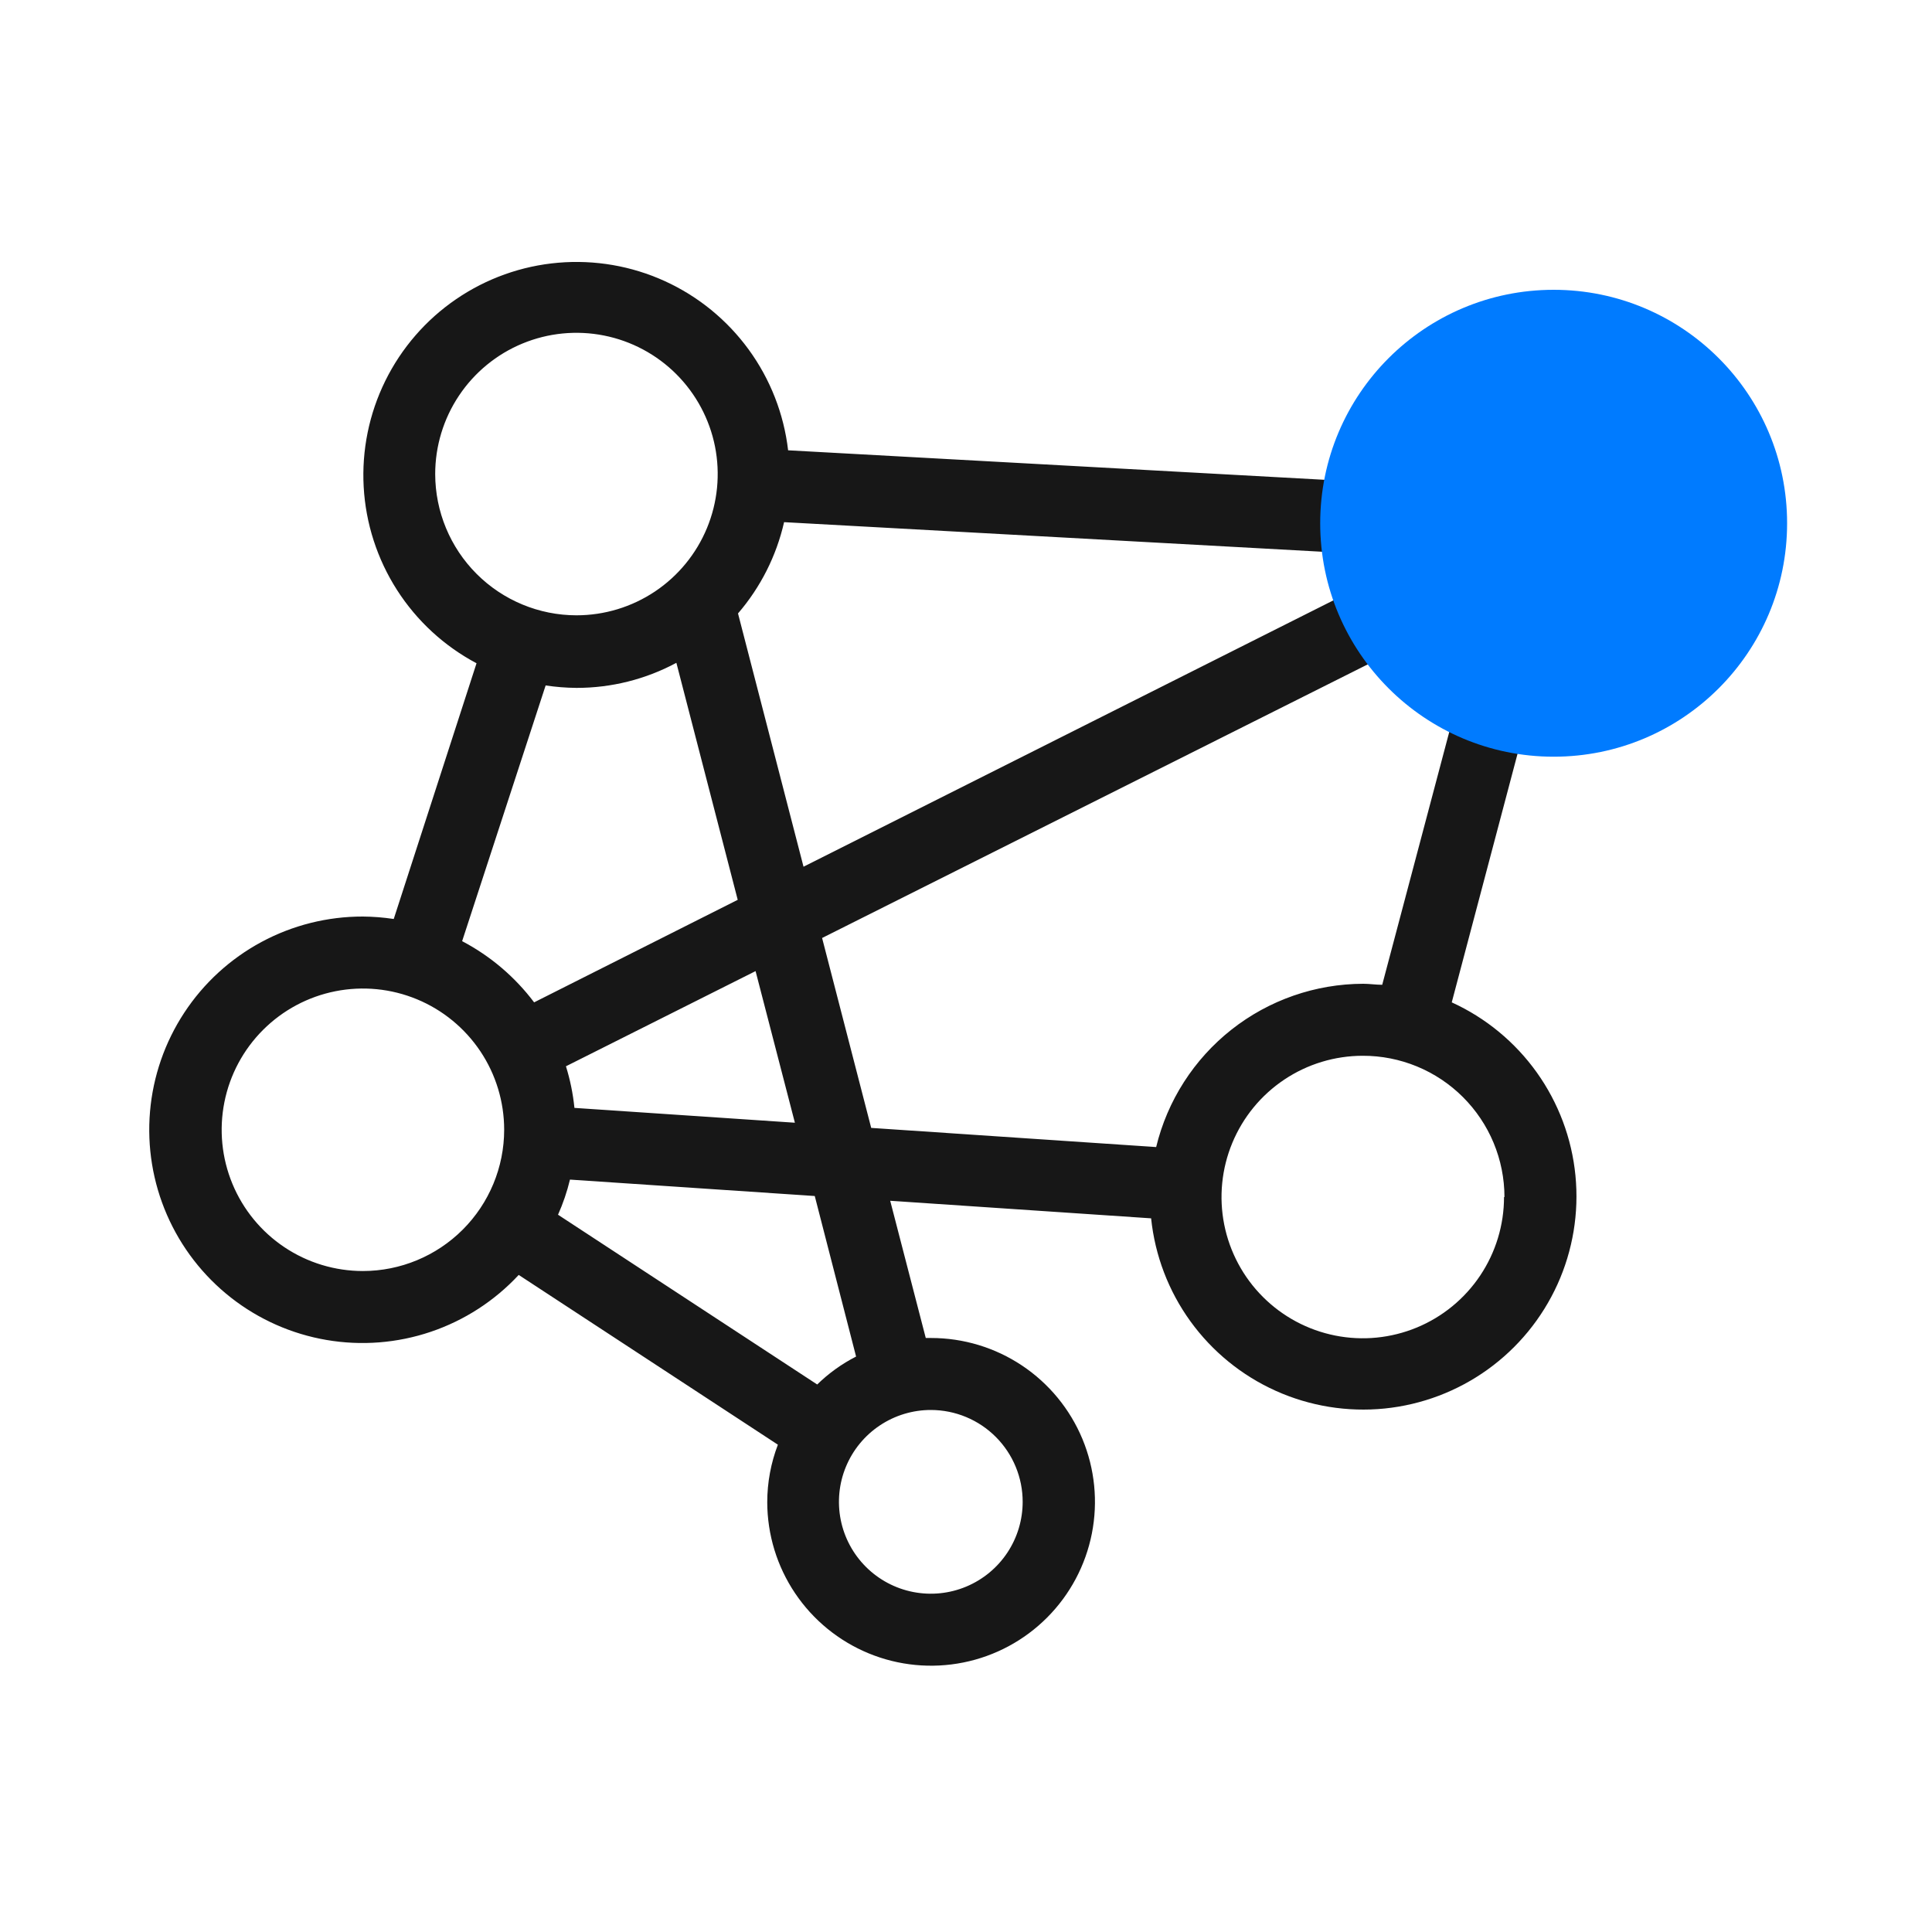
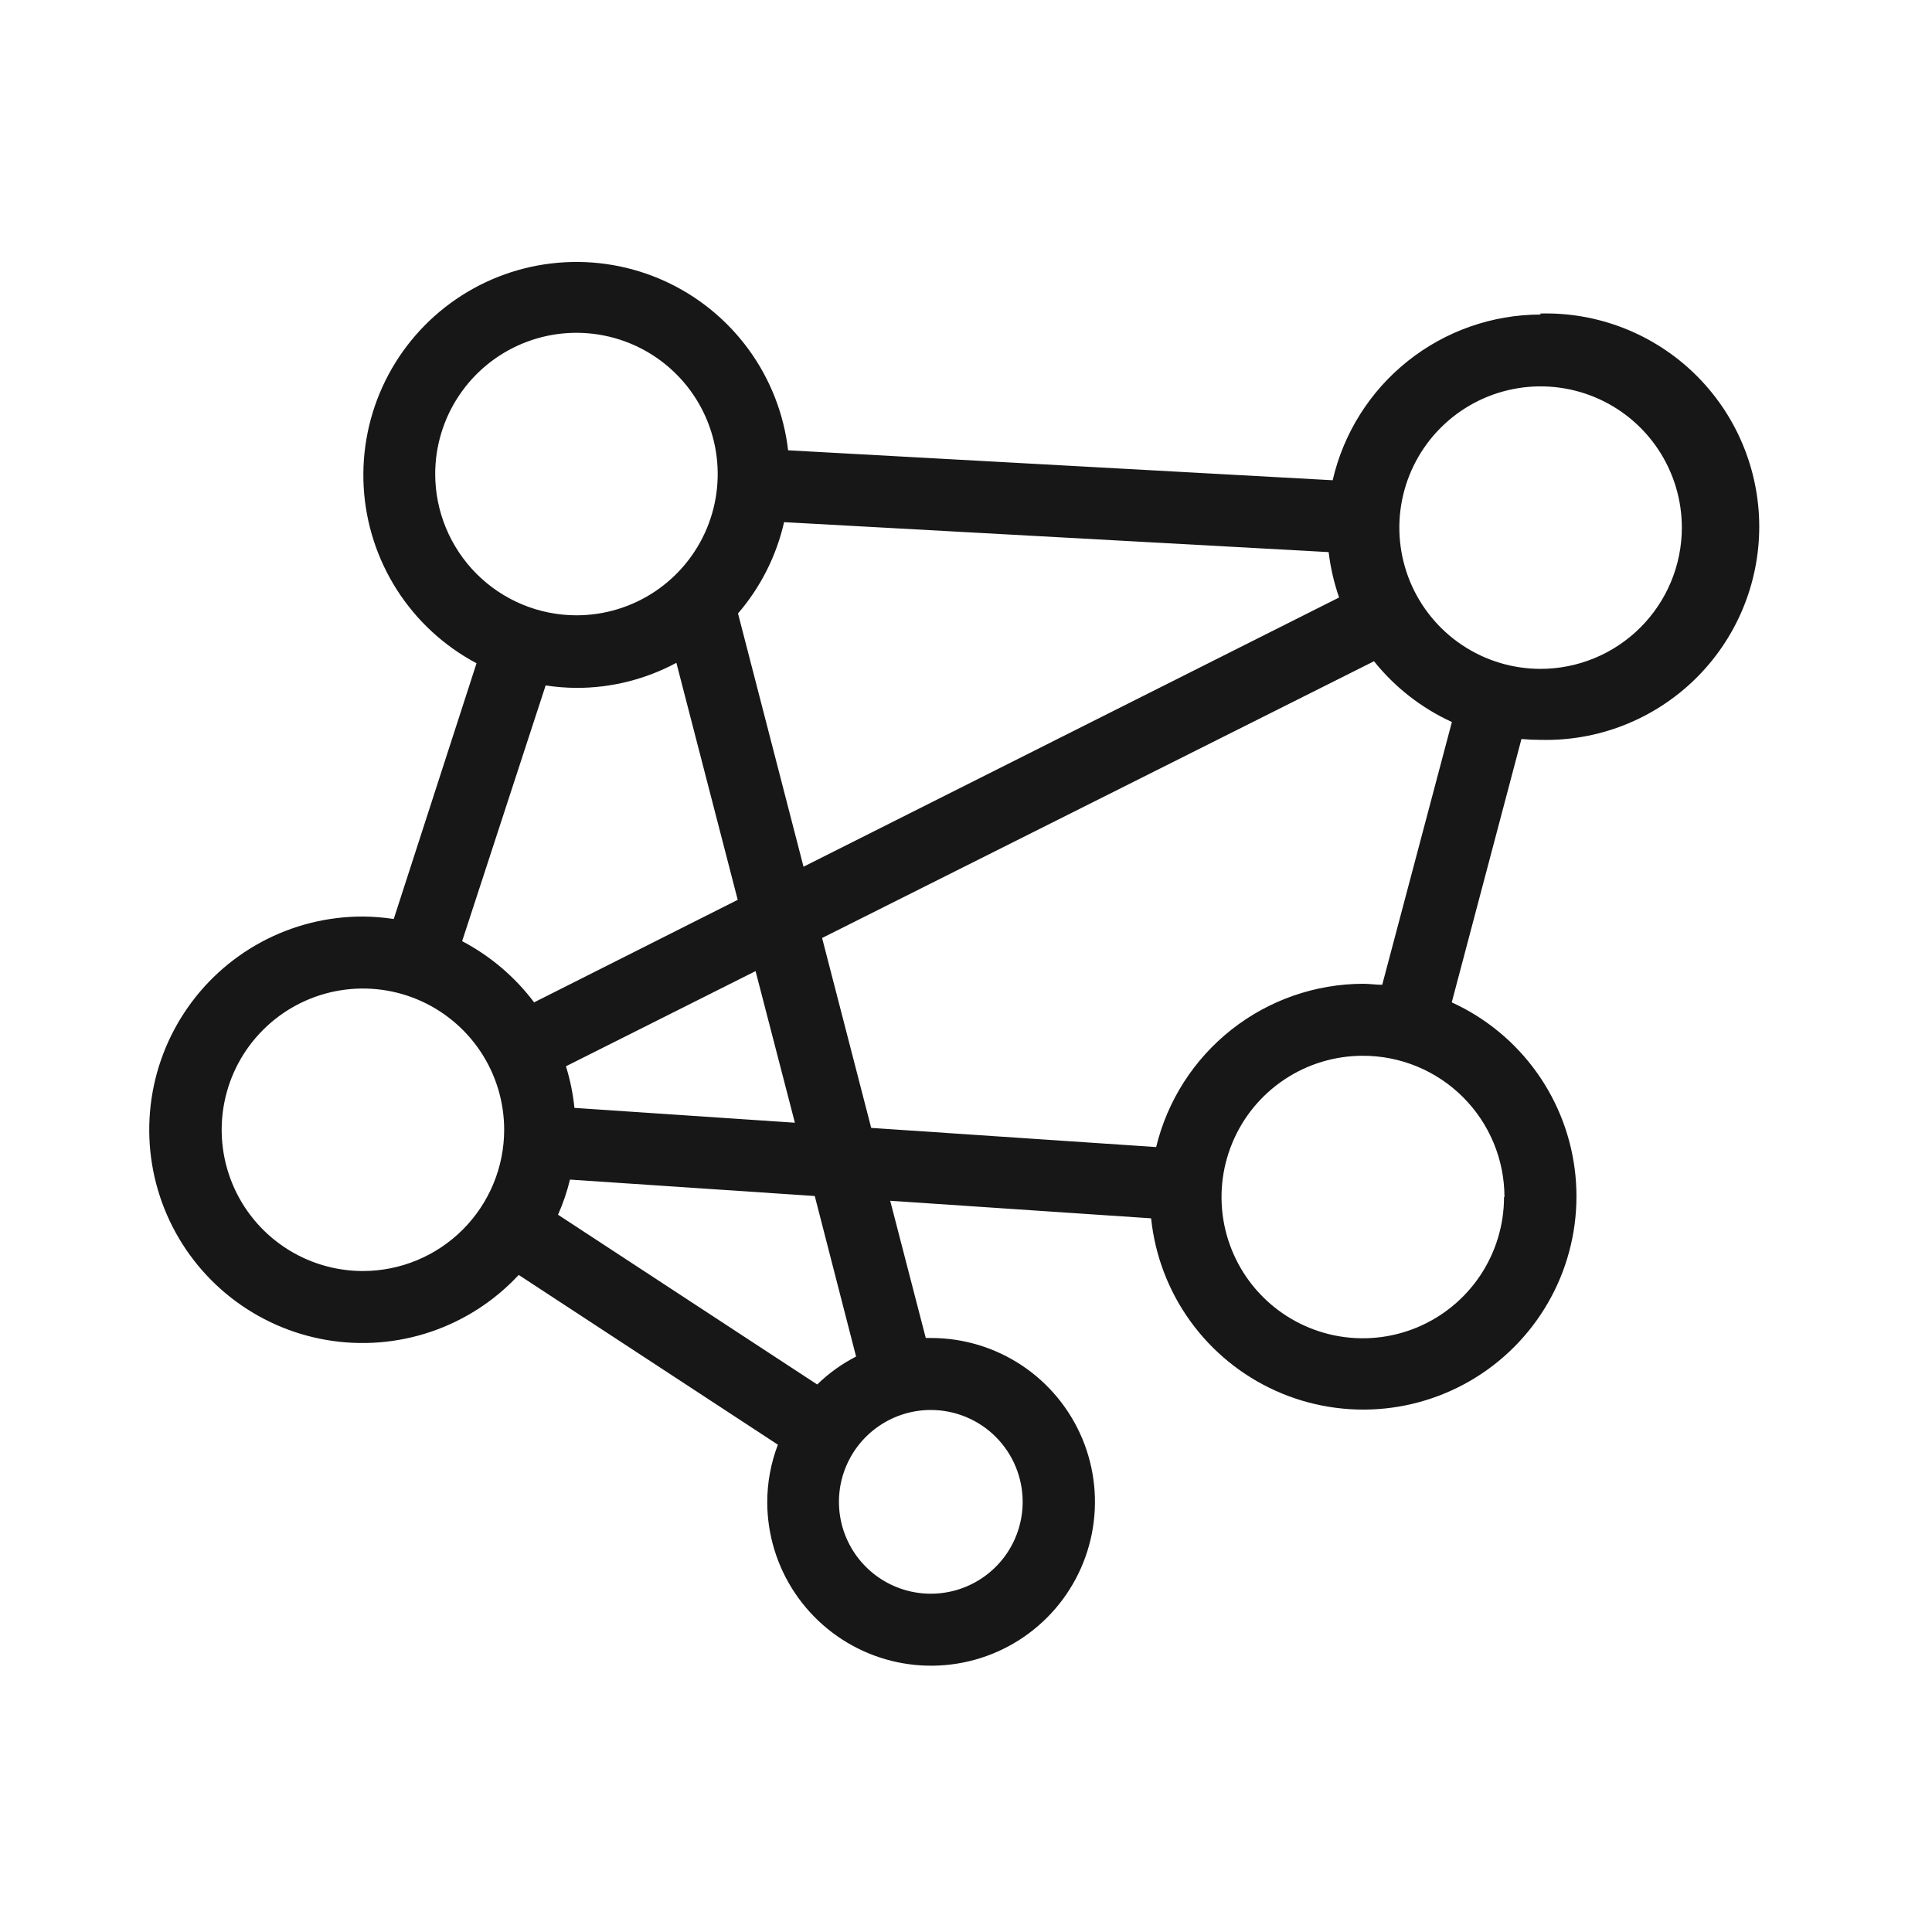
<svg xmlns="http://www.w3.org/2000/svg" width="120" height="120" viewBox="0 0 120 120" fill="none">
-   <path d="M95.68 19.536C92.683 19.542 89.776 20.563 87.433 22.432C85.089 24.301 83.448 26.908 82.775 29.829L48.951 27.969C48.687 25.706 47.843 23.55 46.501 21.709C45.159 19.868 43.365 18.405 41.292 17.46C39.219 16.516 36.937 16.123 34.667 16.319C32.398 16.514 30.217 17.293 28.336 18.578C26.455 19.863 24.938 21.613 23.931 23.656C22.925 25.7 22.462 27.968 22.589 30.243C22.716 32.517 23.428 34.721 24.656 36.64C25.884 38.559 27.586 40.128 29.598 41.196L24.456 57.08C23.822 56.984 23.183 56.933 22.542 56.928C20.342 56.923 18.175 57.467 16.238 58.509C14.301 59.552 12.654 61.06 11.446 62.899C10.238 64.737 9.506 66.848 9.318 69.04C9.13 71.231 9.491 73.436 10.368 75.453C11.245 77.471 12.611 79.238 14.342 80.596C16.073 81.953 18.115 82.858 20.283 83.228C22.452 83.599 24.678 83.424 26.762 82.718C28.846 82.013 30.721 80.799 32.218 79.188L48.316 89.732C47.88 90.874 47.655 92.086 47.655 93.309C47.66 95.321 48.261 97.287 49.383 98.957C50.505 100.627 52.097 101.928 53.958 102.694C55.819 103.46 57.865 103.657 59.837 103.26C61.81 102.864 63.621 101.892 65.041 100.466C66.462 99.041 67.428 97.227 67.817 95.252C68.207 93.278 68.002 91.233 67.23 89.375C66.457 87.517 65.151 85.93 63.477 84.814C61.803 83.698 59.835 83.103 57.823 83.105H57.501L55.292 74.582L71.498 75.673C71.737 77.981 72.578 80.186 73.938 82.067C75.297 83.947 77.127 85.438 79.244 86.389C81.36 87.34 83.69 87.718 85.999 87.486C88.308 87.253 90.515 86.418 92.4 85.064C94.284 83.71 95.78 81.885 96.738 79.771C97.695 77.657 98.08 75.329 97.854 73.019C97.629 70.71 96.8 68.5 95.452 66.611C94.103 64.723 92.282 63.221 90.171 62.258L94.5 45.901C94.887 45.936 95.281 45.954 95.68 45.954C97.448 46 99.207 45.692 100.854 45.047C102.5 44.402 104.001 43.434 105.268 42.2C106.534 40.966 107.541 39.491 108.228 37.862C108.915 36.232 109.27 34.482 109.27 32.714C109.27 30.945 108.915 29.195 108.228 27.566C107.541 25.936 106.534 24.461 105.268 23.227C104.001 21.993 102.5 21.025 100.854 20.38C99.207 19.735 97.448 19.427 95.68 19.473V19.536ZM83.16 37.118L49.908 53.833L45.839 38.102C47.241 36.474 48.224 34.527 48.701 32.432L82.525 34.292C82.639 35.255 82.858 36.203 83.177 37.118H83.16ZM27.031 29.445C27.031 27.71 27.546 26.013 28.51 24.571C29.474 23.128 30.844 22.003 32.447 21.339C34.05 20.675 35.814 20.501 37.516 20.84C39.218 21.178 40.781 22.014 42.008 23.241C43.235 24.468 44.071 26.031 44.41 27.733C44.748 29.435 44.574 31.199 43.91 32.802C43.246 34.405 42.122 35.776 40.679 36.74C39.236 37.704 37.54 38.218 35.805 38.218C33.479 38.216 31.248 37.291 29.604 35.646C27.959 34.001 27.034 31.771 27.031 29.445ZM33.891 42.574C34.524 42.67 35.164 42.721 35.805 42.726C37.971 42.729 40.103 42.194 42.011 41.169L45.821 55.89L33.175 62.258C31.984 60.676 30.456 59.378 28.704 58.457L33.891 42.574ZM35.679 68.813C35.591 67.936 35.414 67.07 35.152 66.229L46.93 60.317L49.372 69.734L35.679 68.813ZM22.542 78.946C20.806 78.946 19.11 78.432 17.668 77.468C16.225 76.504 15.1 75.133 14.436 73.53C13.772 71.927 13.598 70.163 13.937 68.461C14.275 66.759 15.111 65.196 16.338 63.969C17.565 62.742 19.128 61.906 20.83 61.568C22.532 61.229 24.296 61.403 25.899 62.067C27.502 62.731 28.872 63.856 29.837 65.299C30.801 66.741 31.315 68.438 31.315 70.173C31.313 72.499 30.388 74.729 28.743 76.374C27.098 78.019 24.868 78.944 22.542 78.946ZM63.52 93.255C63.525 94.385 63.195 95.492 62.571 96.434C61.947 97.376 61.057 98.111 60.014 98.547C58.972 98.983 57.823 99.099 56.714 98.881C55.605 98.663 54.586 98.121 53.786 97.323C52.986 96.525 52.44 95.508 52.219 94.4C51.998 93.292 52.11 92.143 52.543 91.099C52.975 90.055 53.708 89.163 54.648 88.536C55.588 87.909 56.693 87.575 57.823 87.576C58.572 87.578 59.314 87.726 60.006 88.014C60.698 88.302 61.326 88.723 61.855 89.254C62.384 89.785 62.803 90.414 63.089 91.107C63.375 91.8 63.521 92.542 63.52 93.291V93.255ZM53.173 84.258C52.285 84.712 51.471 85.297 50.758 85.993L34.66 75.449C34.973 74.746 35.222 74.016 35.402 73.267L50.606 74.287L53.173 84.258ZM93.418 74.349C93.418 76.085 92.903 77.781 91.939 79.224C90.975 80.666 89.605 81.791 88.002 82.455C86.398 83.119 84.635 83.293 82.933 82.954C81.231 82.616 79.668 81.78 78.441 80.553C77.213 79.326 76.378 77.763 76.039 76.061C75.701 74.359 75.875 72.595 76.539 70.992C77.203 69.389 78.327 68.019 79.77 67.055C81.213 66.09 82.909 65.576 84.644 65.576C85.798 65.573 86.942 65.799 88.008 66.238C89.076 66.678 90.045 67.324 90.863 68.139C91.68 68.954 92.329 69.921 92.772 70.987C93.215 72.053 93.443 73.195 93.445 74.349H93.418ZM85.852 61.167C85.458 61.167 85.065 61.104 84.671 61.104C81.701 61.111 78.82 62.114 76.488 63.953C74.157 65.792 72.509 68.36 71.811 71.246L54.112 70.056L51.062 58.26L85.342 41.071C86.637 42.69 88.294 43.983 90.18 44.845L85.852 61.167ZM95.689 41.545C93.954 41.545 92.257 41.03 90.814 40.066C89.371 39.102 88.247 37.731 87.583 36.127C86.919 34.523 86.746 32.759 87.085 31.057C87.424 29.355 88.261 27.791 89.489 26.565C90.717 25.338 92.281 24.503 93.983 24.166C95.686 23.828 97.45 24.003 99.053 24.669C100.656 25.334 102.025 26.46 102.988 27.904C103.951 29.348 104.464 31.045 104.463 32.781C104.458 35.107 103.531 37.336 101.884 38.979C100.238 40.622 98.006 41.545 95.68 41.545H95.689Z" fill="#171717" />
-   <circle cx="96.5" cy="32.5" r="14.5" fill="#007BFF" />
+   <path d="M95.68 19.536C92.683 19.542 89.776 20.563 87.433 22.432C85.089 24.301 83.448 26.908 82.775 29.829L48.951 27.969C48.687 25.706 47.843 23.55 46.501 21.709C45.159 19.868 43.365 18.405 41.292 17.46C39.219 16.516 36.937 16.123 34.667 16.319C32.398 16.514 30.217 17.293 28.336 18.578C26.455 19.863 24.938 21.613 23.931 23.656C22.925 25.7 22.462 27.968 22.589 30.243C22.716 32.517 23.428 34.721 24.656 36.64C25.884 38.559 27.586 40.128 29.598 41.196L24.456 57.08C23.822 56.984 23.183 56.933 22.542 56.928C20.342 56.923 18.175 57.467 16.238 58.509C14.301 59.552 12.654 61.06 11.446 62.899C10.238 64.737 9.506 66.848 9.318 69.04C9.13 71.231 9.491 73.436 10.368 75.453C11.245 77.471 12.611 79.238 14.342 80.596C16.073 81.953 18.115 82.858 20.283 83.228C22.452 83.599 24.678 83.424 26.762 82.718C28.846 82.013 30.721 80.799 32.218 79.188L48.316 89.732C47.88 90.874 47.655 92.086 47.655 93.309C47.66 95.321 48.261 97.287 49.383 98.957C50.505 100.627 52.097 101.928 53.958 102.694C55.819 103.46 57.865 103.657 59.837 103.26C61.81 102.864 63.621 101.892 65.041 100.466C66.462 99.041 67.428 97.227 67.817 95.252C68.207 93.278 68.002 91.233 67.23 89.375C66.457 87.517 65.151 85.93 63.477 84.814C61.803 83.698 59.835 83.103 57.823 83.105H57.501L55.292 74.582L71.498 75.673C71.737 77.981 72.578 80.186 73.938 82.067C75.297 83.947 77.127 85.438 79.244 86.389C81.36 87.34 83.69 87.718 85.999 87.486C88.308 87.253 90.515 86.418 92.4 85.064C94.284 83.71 95.78 81.885 96.738 79.771C97.695 77.657 98.08 75.329 97.854 73.019C97.629 70.71 96.8 68.5 95.452 66.611C94.103 64.723 92.282 63.221 90.171 62.258L94.5 45.901C94.887 45.936 95.281 45.954 95.68 45.954C97.448 46 99.207 45.692 100.854 45.047C102.5 44.402 104.001 43.434 105.268 42.2C106.534 40.966 107.541 39.491 108.228 37.862C108.915 36.232 109.27 34.482 109.27 32.714C109.27 30.945 108.915 29.195 108.228 27.566C107.541 25.936 106.534 24.461 105.268 23.227C104.001 21.993 102.5 21.025 100.854 20.38C99.207 19.735 97.448 19.427 95.68 19.473V19.536ZM83.16 37.118L49.908 53.833L45.839 38.102C47.241 36.474 48.224 34.527 48.701 32.432L82.525 34.292C82.639 35.255 82.858 36.203 83.177 37.118ZM27.031 29.445C27.031 27.71 27.546 26.013 28.51 24.571C29.474 23.128 30.844 22.003 32.447 21.339C34.05 20.675 35.814 20.501 37.516 20.84C39.218 21.178 40.781 22.014 42.008 23.241C43.235 24.468 44.071 26.031 44.41 27.733C44.748 29.435 44.574 31.199 43.91 32.802C43.246 34.405 42.122 35.776 40.679 36.74C39.236 37.704 37.54 38.218 35.805 38.218C33.479 38.216 31.248 37.291 29.604 35.646C27.959 34.001 27.034 31.771 27.031 29.445ZM33.891 42.574C34.524 42.67 35.164 42.721 35.805 42.726C37.971 42.729 40.103 42.194 42.011 41.169L45.821 55.89L33.175 62.258C31.984 60.676 30.456 59.378 28.704 58.457L33.891 42.574ZM35.679 68.813C35.591 67.936 35.414 67.07 35.152 66.229L46.93 60.317L49.372 69.734L35.679 68.813ZM22.542 78.946C20.806 78.946 19.11 78.432 17.668 77.468C16.225 76.504 15.1 75.133 14.436 73.53C13.772 71.927 13.598 70.163 13.937 68.461C14.275 66.759 15.111 65.196 16.338 63.969C17.565 62.742 19.128 61.906 20.83 61.568C22.532 61.229 24.296 61.403 25.899 62.067C27.502 62.731 28.872 63.856 29.837 65.299C30.801 66.741 31.315 68.438 31.315 70.173C31.313 72.499 30.388 74.729 28.743 76.374C27.098 78.019 24.868 78.944 22.542 78.946ZM63.52 93.255C63.525 94.385 63.195 95.492 62.571 96.434C61.947 97.376 61.057 98.111 60.014 98.547C58.972 98.983 57.823 99.099 56.714 98.881C55.605 98.663 54.586 98.121 53.786 97.323C52.986 96.525 52.44 95.508 52.219 94.4C51.998 93.292 52.11 92.143 52.543 91.099C52.975 90.055 53.708 89.163 54.648 88.536C55.588 87.909 56.693 87.575 57.823 87.576C58.572 87.578 59.314 87.726 60.006 88.014C60.698 88.302 61.326 88.723 61.855 89.254C62.384 89.785 62.803 90.414 63.089 91.107C63.375 91.8 63.521 92.542 63.52 93.291V93.255ZM53.173 84.258C52.285 84.712 51.471 85.297 50.758 85.993L34.66 75.449C34.973 74.746 35.222 74.016 35.402 73.267L50.606 74.287L53.173 84.258ZM93.418 74.349C93.418 76.085 92.903 77.781 91.939 79.224C90.975 80.666 89.605 81.791 88.002 82.455C86.398 83.119 84.635 83.293 82.933 82.954C81.231 82.616 79.668 81.78 78.441 80.553C77.213 79.326 76.378 77.763 76.039 76.061C75.701 74.359 75.875 72.595 76.539 70.992C77.203 69.389 78.327 68.019 79.77 67.055C81.213 66.09 82.909 65.576 84.644 65.576C85.798 65.573 86.942 65.799 88.008 66.238C89.076 66.678 90.045 67.324 90.863 68.139C91.68 68.954 92.329 69.921 92.772 70.987C93.215 72.053 93.443 73.195 93.445 74.349H93.418ZM85.852 61.167C85.458 61.167 85.065 61.104 84.671 61.104C81.701 61.111 78.82 62.114 76.488 63.953C74.157 65.792 72.509 68.36 71.811 71.246L54.112 70.056L51.062 58.26L85.342 41.071C86.637 42.69 88.294 43.983 90.18 44.845L85.852 61.167ZM95.689 41.545C93.954 41.545 92.257 41.03 90.814 40.066C89.371 39.102 88.247 37.731 87.583 36.127C86.919 34.523 86.746 32.759 87.085 31.057C87.424 29.355 88.261 27.791 89.489 26.565C90.717 25.338 92.281 24.503 93.983 24.166C95.686 23.828 97.45 24.003 99.053 24.669C100.656 25.334 102.025 26.46 102.988 27.904C103.951 29.348 104.464 31.045 104.463 32.781C104.458 35.107 103.531 37.336 101.884 38.979C100.238 40.622 98.006 41.545 95.68 41.545H95.689Z" fill="#171717" />
</svg>